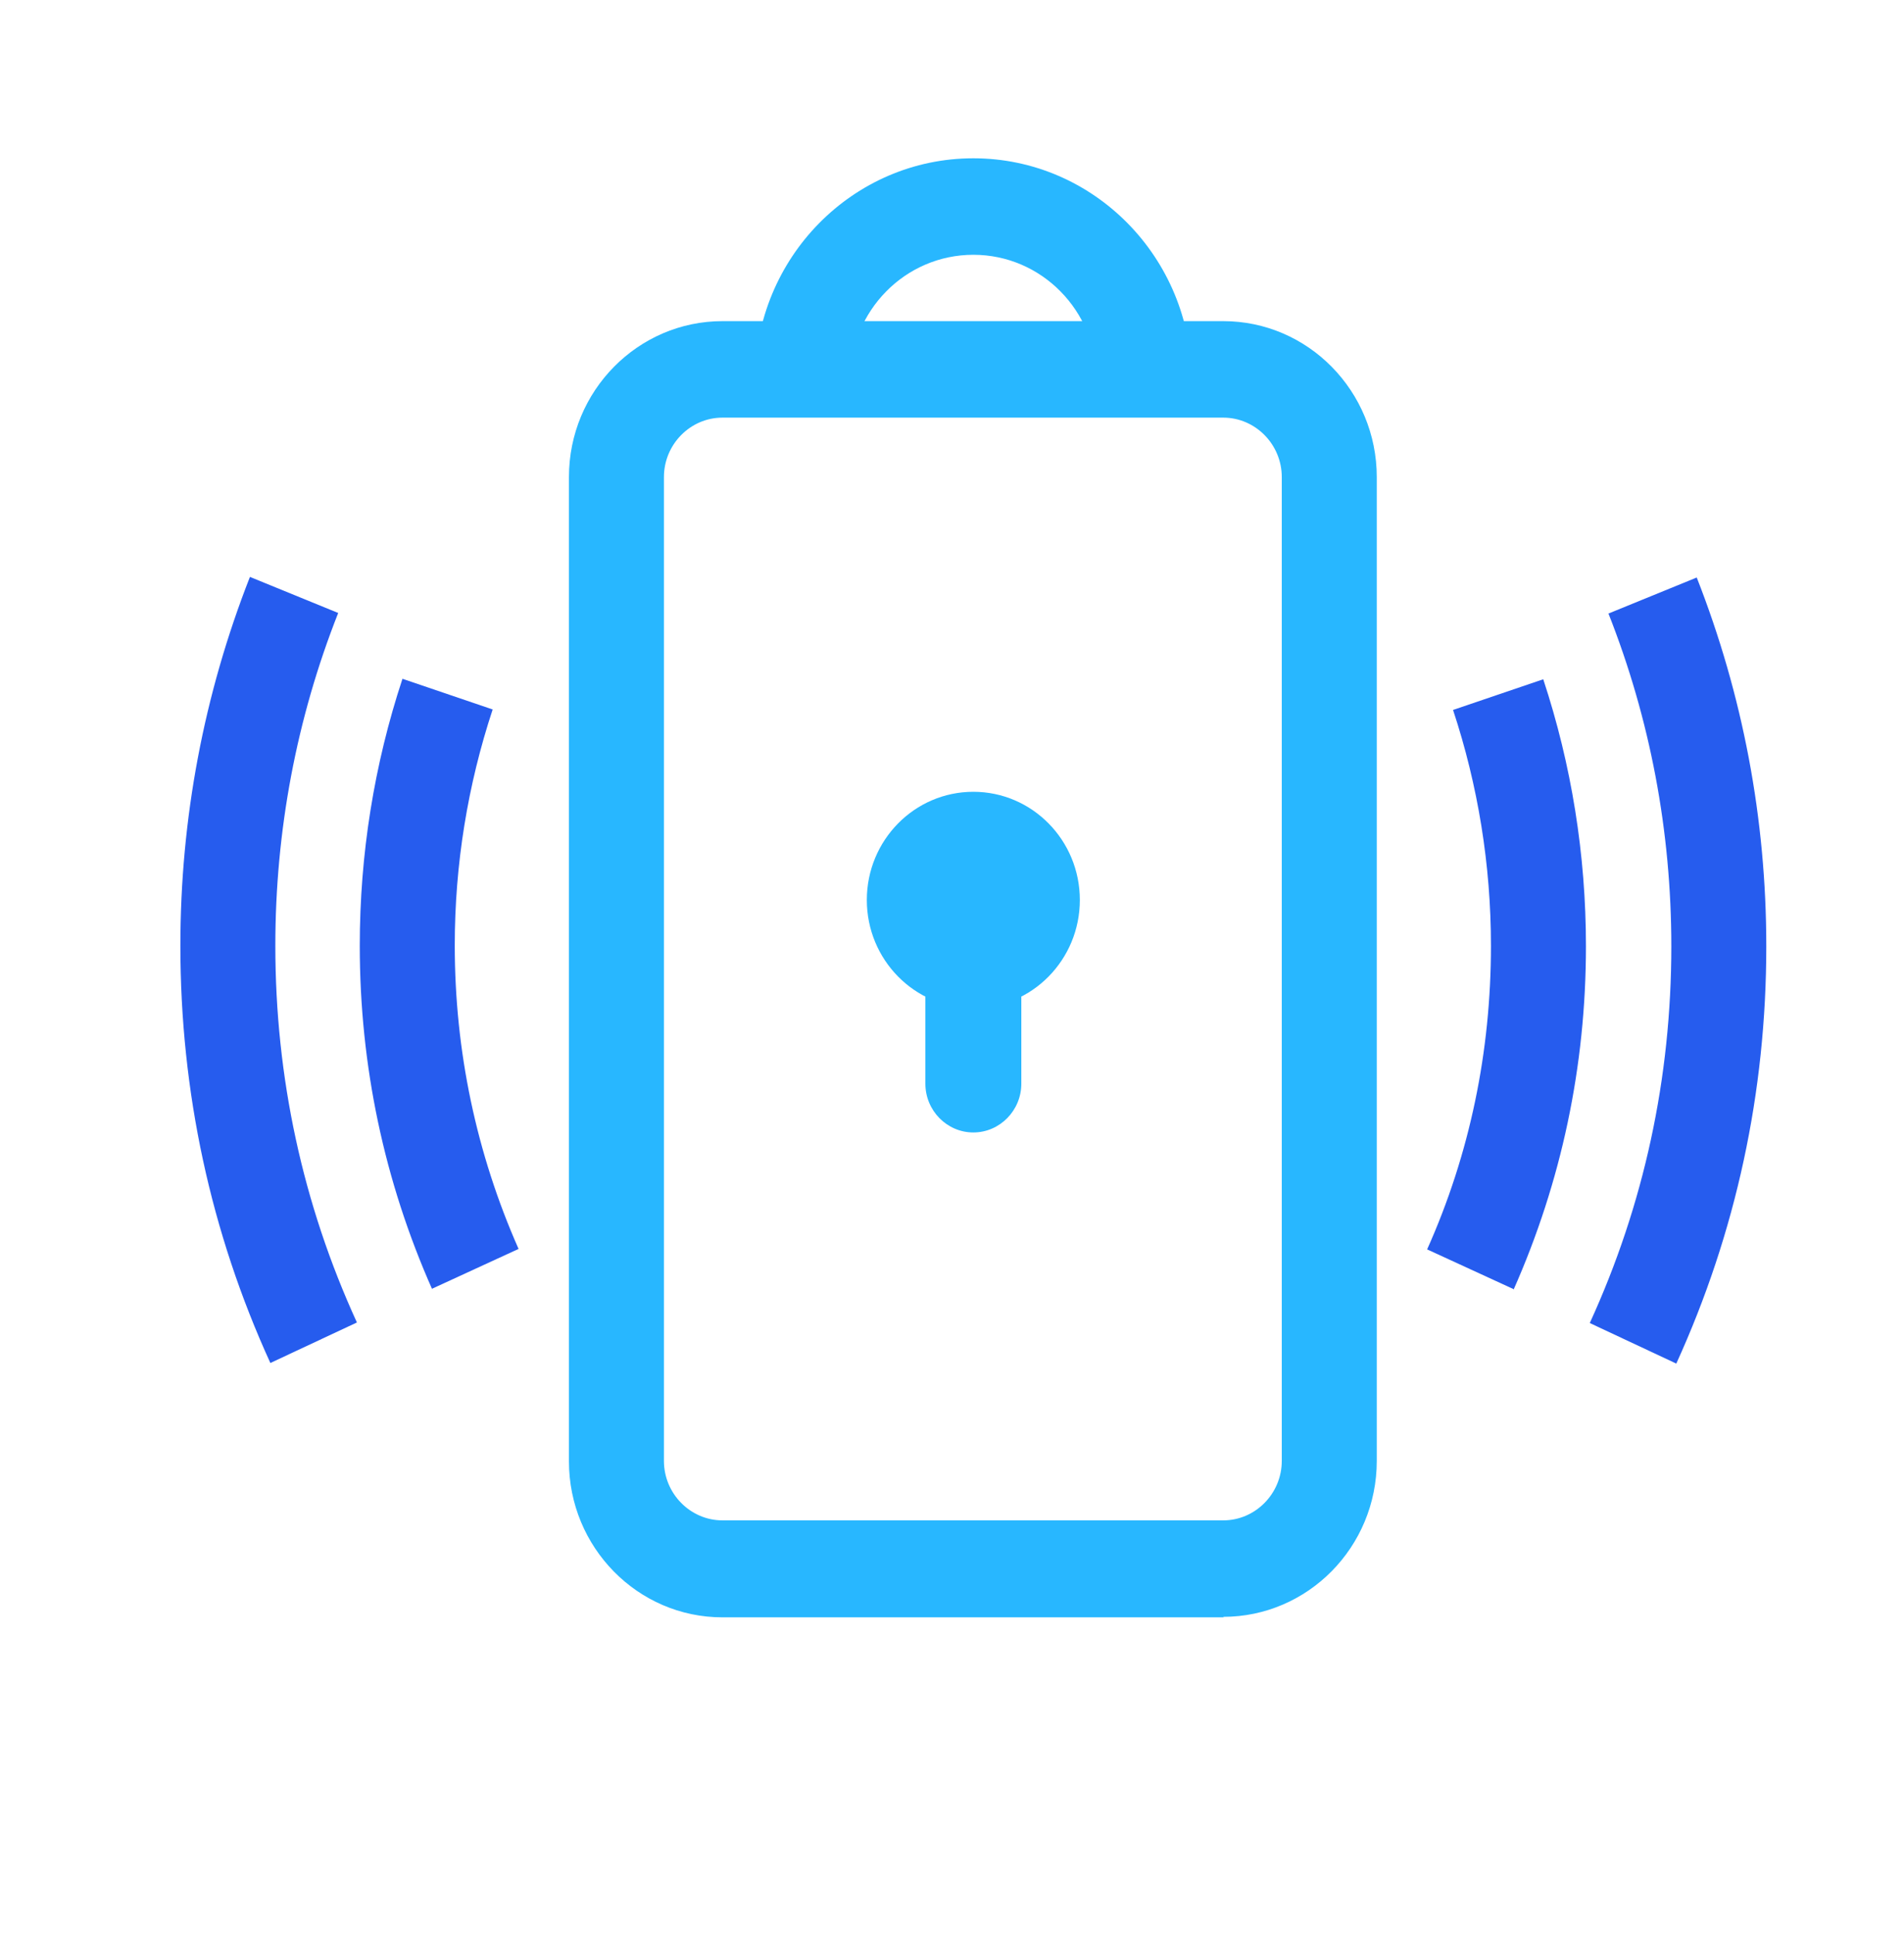
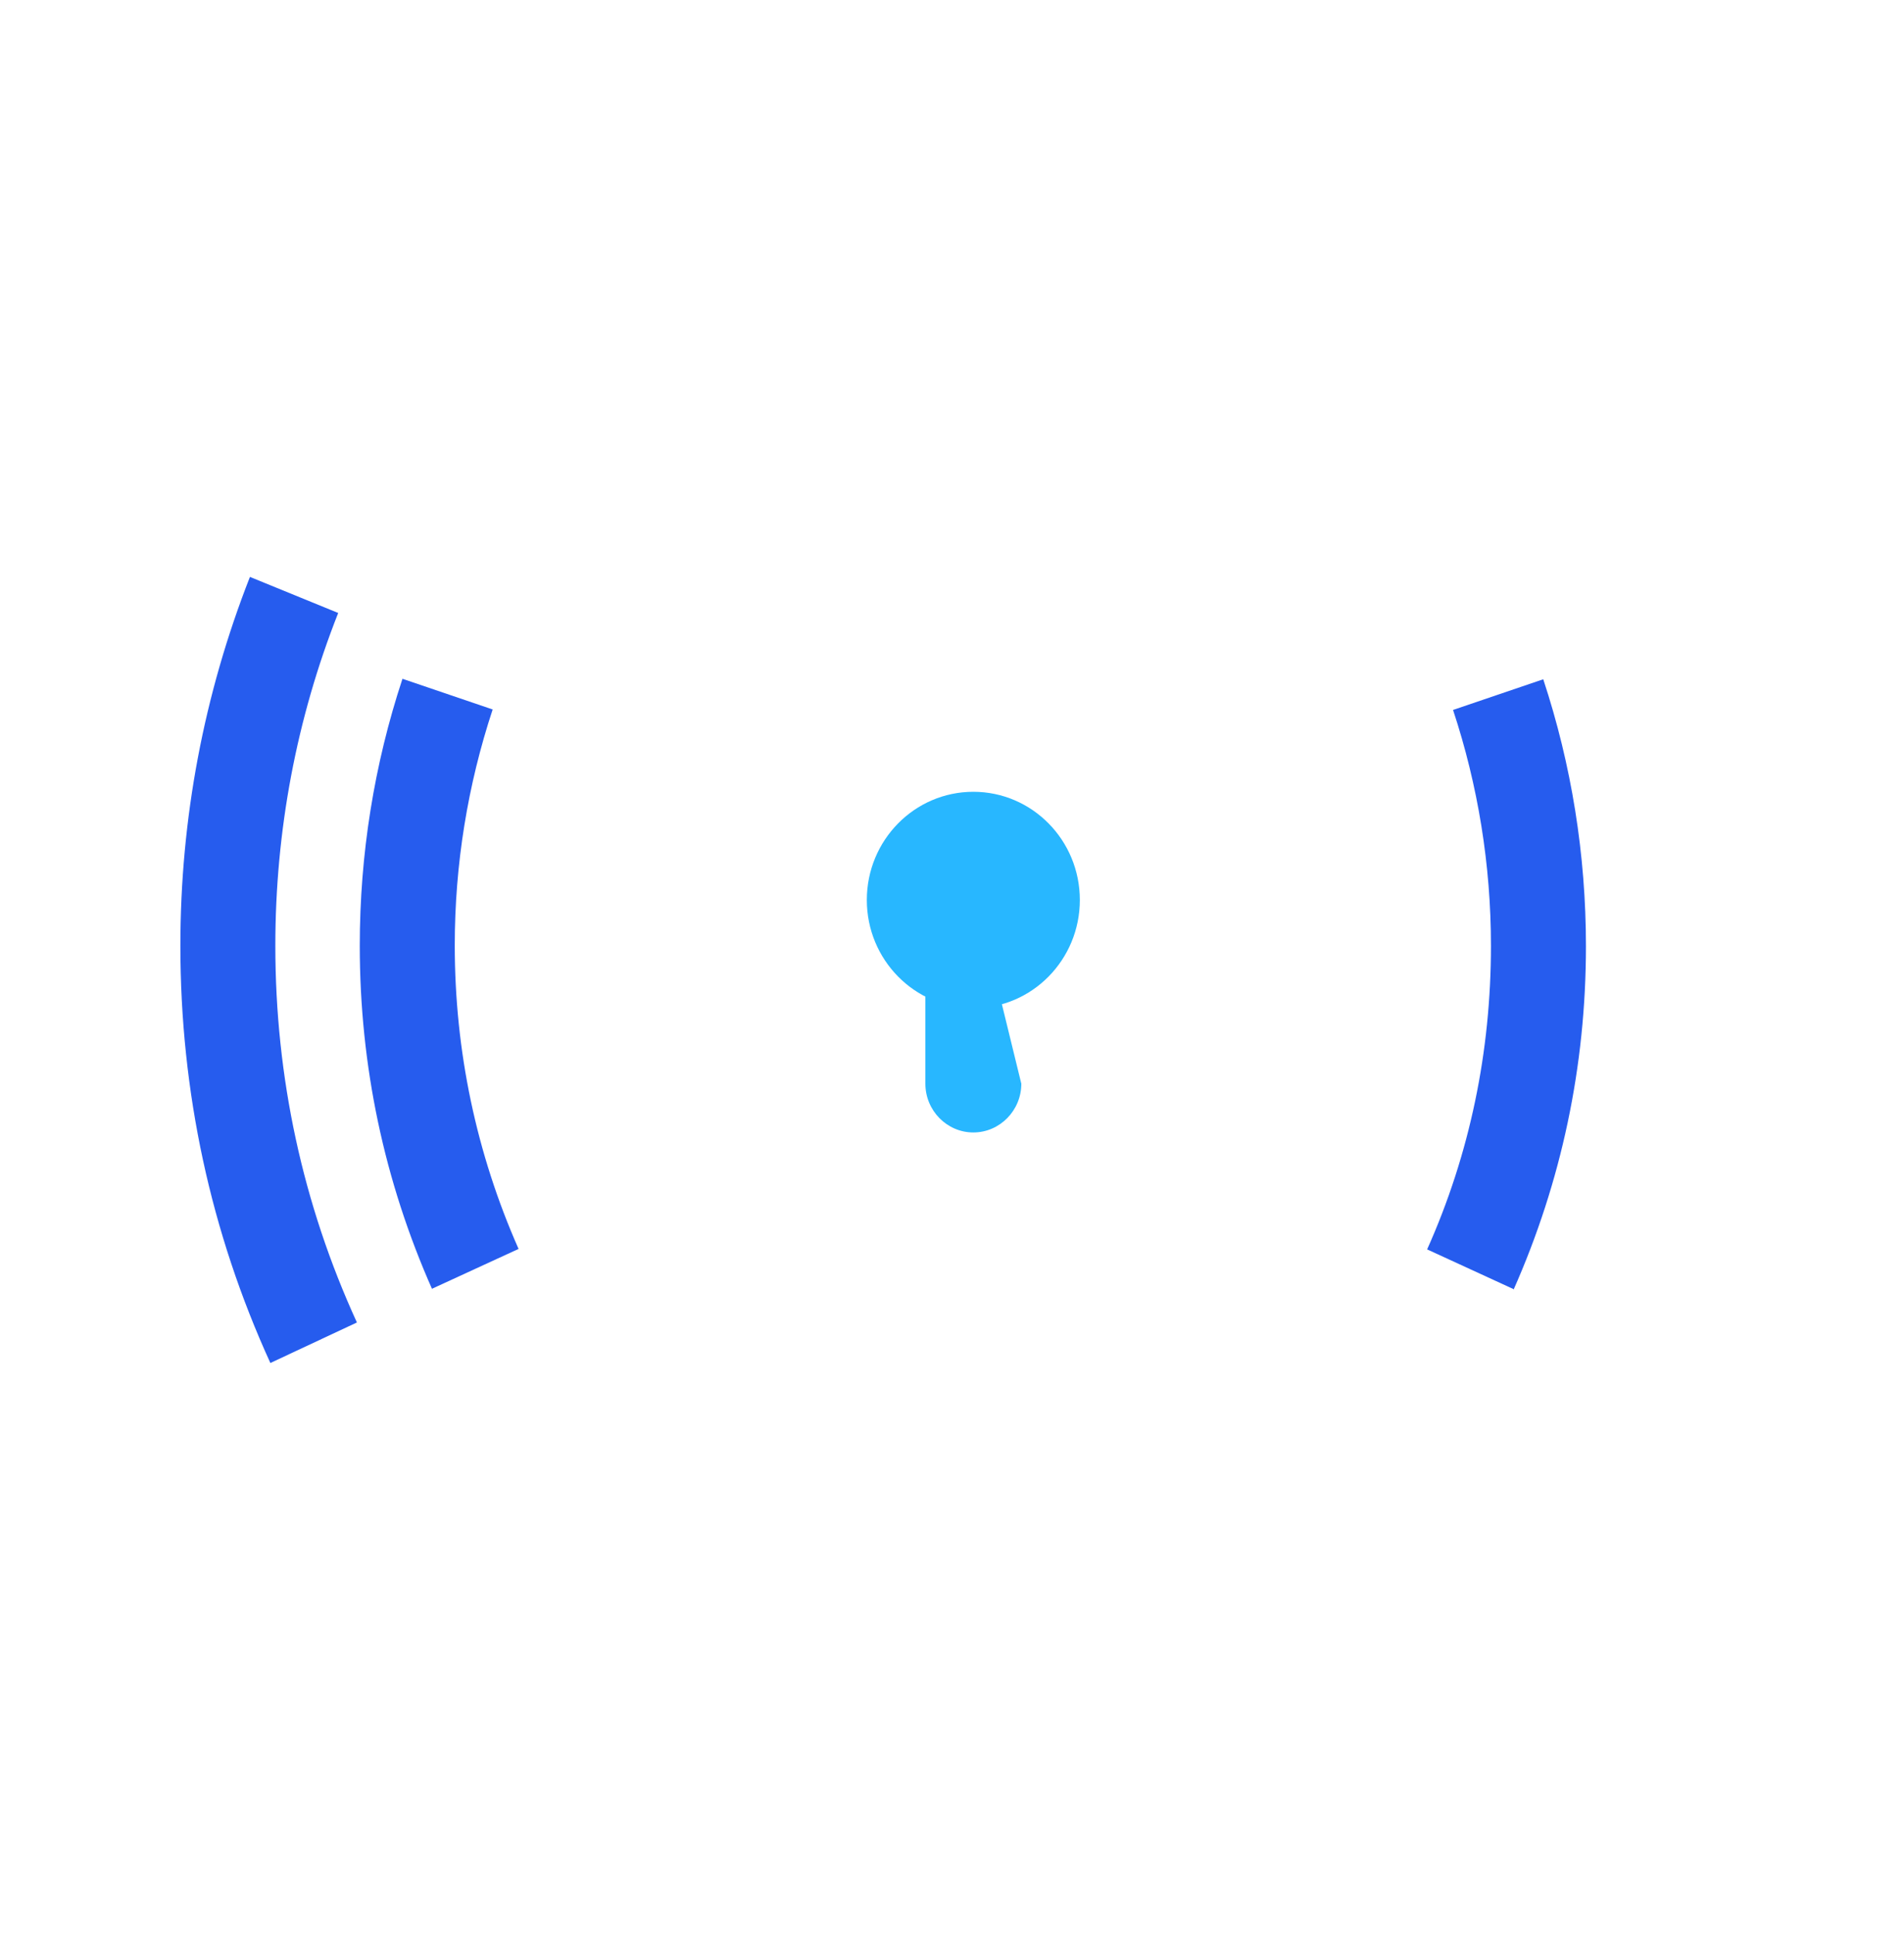
<svg xmlns="http://www.w3.org/2000/svg" fill="none" version="1.1" width="64" height="65" viewBox="0 0 64 65">
  <defs>
    <clipPath id="master_svg0_581_05846">
      <rect x="0" y="0" width="64" height="65" rx="0" />
    </clipPath>
  </defs>
  <g>
    <g>
      <g clip-path="url(#master_svg0_581_05846)">
        <g>
          <g>
            <g>
-               <path d="M40.055,12.772L36.862,12.772C36.862,10.446,35.007,8.563,32.718,8.563C30.428,8.563,28.574,10.446,28.574,12.772L25.381,12.772C25.381,8.661,28.67,5.32,32.718,5.32C36.765,5.32,40.055,8.661,40.055,12.772Z" fill="#28B7FF" fill-opacity="1" />
-             </g>
+               </g>
            <g>
              <g>
                <ellipse cx="32.717" cy="30.247" rx="3.58" ry="3.636" fill="#28B7FF" fill-opacity="1" />
              </g>
              <g>
-                 <path d="M32.717,38.06C31.83,38.06,31.105,37.323,31.105,36.422L31.105,31.46C31.105,30.559,31.83,29.822,32.717,29.822C33.604,29.822,34.33,30.559,34.33,31.46L34.33,36.422C34.33,37.323,33.604,38.06,32.717,38.06Z" fill="#28B7FF" fill-opacity="1" />
+                 <path d="M32.717,38.06C31.83,38.06,31.105,37.323,31.105,36.422L31.105,31.46C31.105,30.559,31.83,29.822,32.717,29.822L34.33,36.422C34.33,37.323,33.604,38.06,32.717,38.06Z" fill="#28B7FF" fill-opacity="1" />
              </g>
            </g>
            <g>
-               <path d="M41.134,54.356L24.284,54.356C21.43,54.356,19.124,51.997,19.124,49.115L19.124,16.034C19.124,13.135,21.446,10.793,24.284,10.793L41.118,10.793C43.972,10.793,46.278,13.151,46.278,16.034L46.278,49.099C46.278,51.997,43.956,54.339,41.118,54.339L41.134,54.356ZM24.284,14.036C23.203,14.036,22.317,14.936,22.317,16.034L22.317,49.099C22.317,50.196,23.203,51.097,24.284,51.097L41.118,51.097C42.199,51.097,43.085,50.196,43.085,49.099L43.085,16.034C43.085,14.936,42.199,14.036,41.118,14.036L24.284,14.036Z" fill="#28B7FF" fill-opacity="1" />
-             </g>
+               </g>
            <g>
              <g>
                <g>
                  <path d="M9.094,45.821C7.079,41.416,6.063,36.683,6.063,31.786C6.063,27.512,6.853,23.336,8.401,19.389L11.368,20.601C9.965,24.155,9.255,27.921,9.255,31.786C9.255,36.208,10.175,40.466,11.997,44.446L9.094,45.805L9.094,45.821Z" fill="#265CEE" fill-opacity="1" />
                </g>
                <g>
                  <path d="M14.528,43.333C12.916,39.697,12.093,35.816,12.093,31.787C12.093,28.708,12.577,25.695,13.528,22.813L16.56,23.844C15.721,26.383,15.286,29.052,15.286,31.771C15.286,35.325,16.012,38.764,17.431,41.974L14.512,43.317L14.528,43.333Z" fill="#265CEE" fill-opacity="1" />
                </g>
              </g>
              <g>
                <g>
-                   <path d="M56.34,45.825L53.438,44.465C55.26,40.486,56.179,36.228,56.179,31.806C56.179,27.941,55.469,24.174,54.066,20.62L57.033,19.409C58.581,23.355,59.371,27.515,59.371,31.806C59.371,36.703,58.356,41.419,56.34,45.841L56.34,45.825Z" fill="#265CEE" fill-opacity="1" />
-                 </g>
+                   </g>
                <g>
                  <path d="M50.89,43.332L47.971,41.99C49.407,38.78,50.116,35.341,50.116,31.787C50.116,29.068,49.681,26.399,48.842,23.86L51.874,22.829C52.825,25.711,53.309,28.724,53.309,31.803C53.309,35.832,52.486,39.713,50.874,43.349L50.89,43.332Z" fill="#265CEE" fill-opacity="1" />
                </g>
              </g>
            </g>
          </g>
        </g>
      </g>
    </g>
  </g>
</svg>